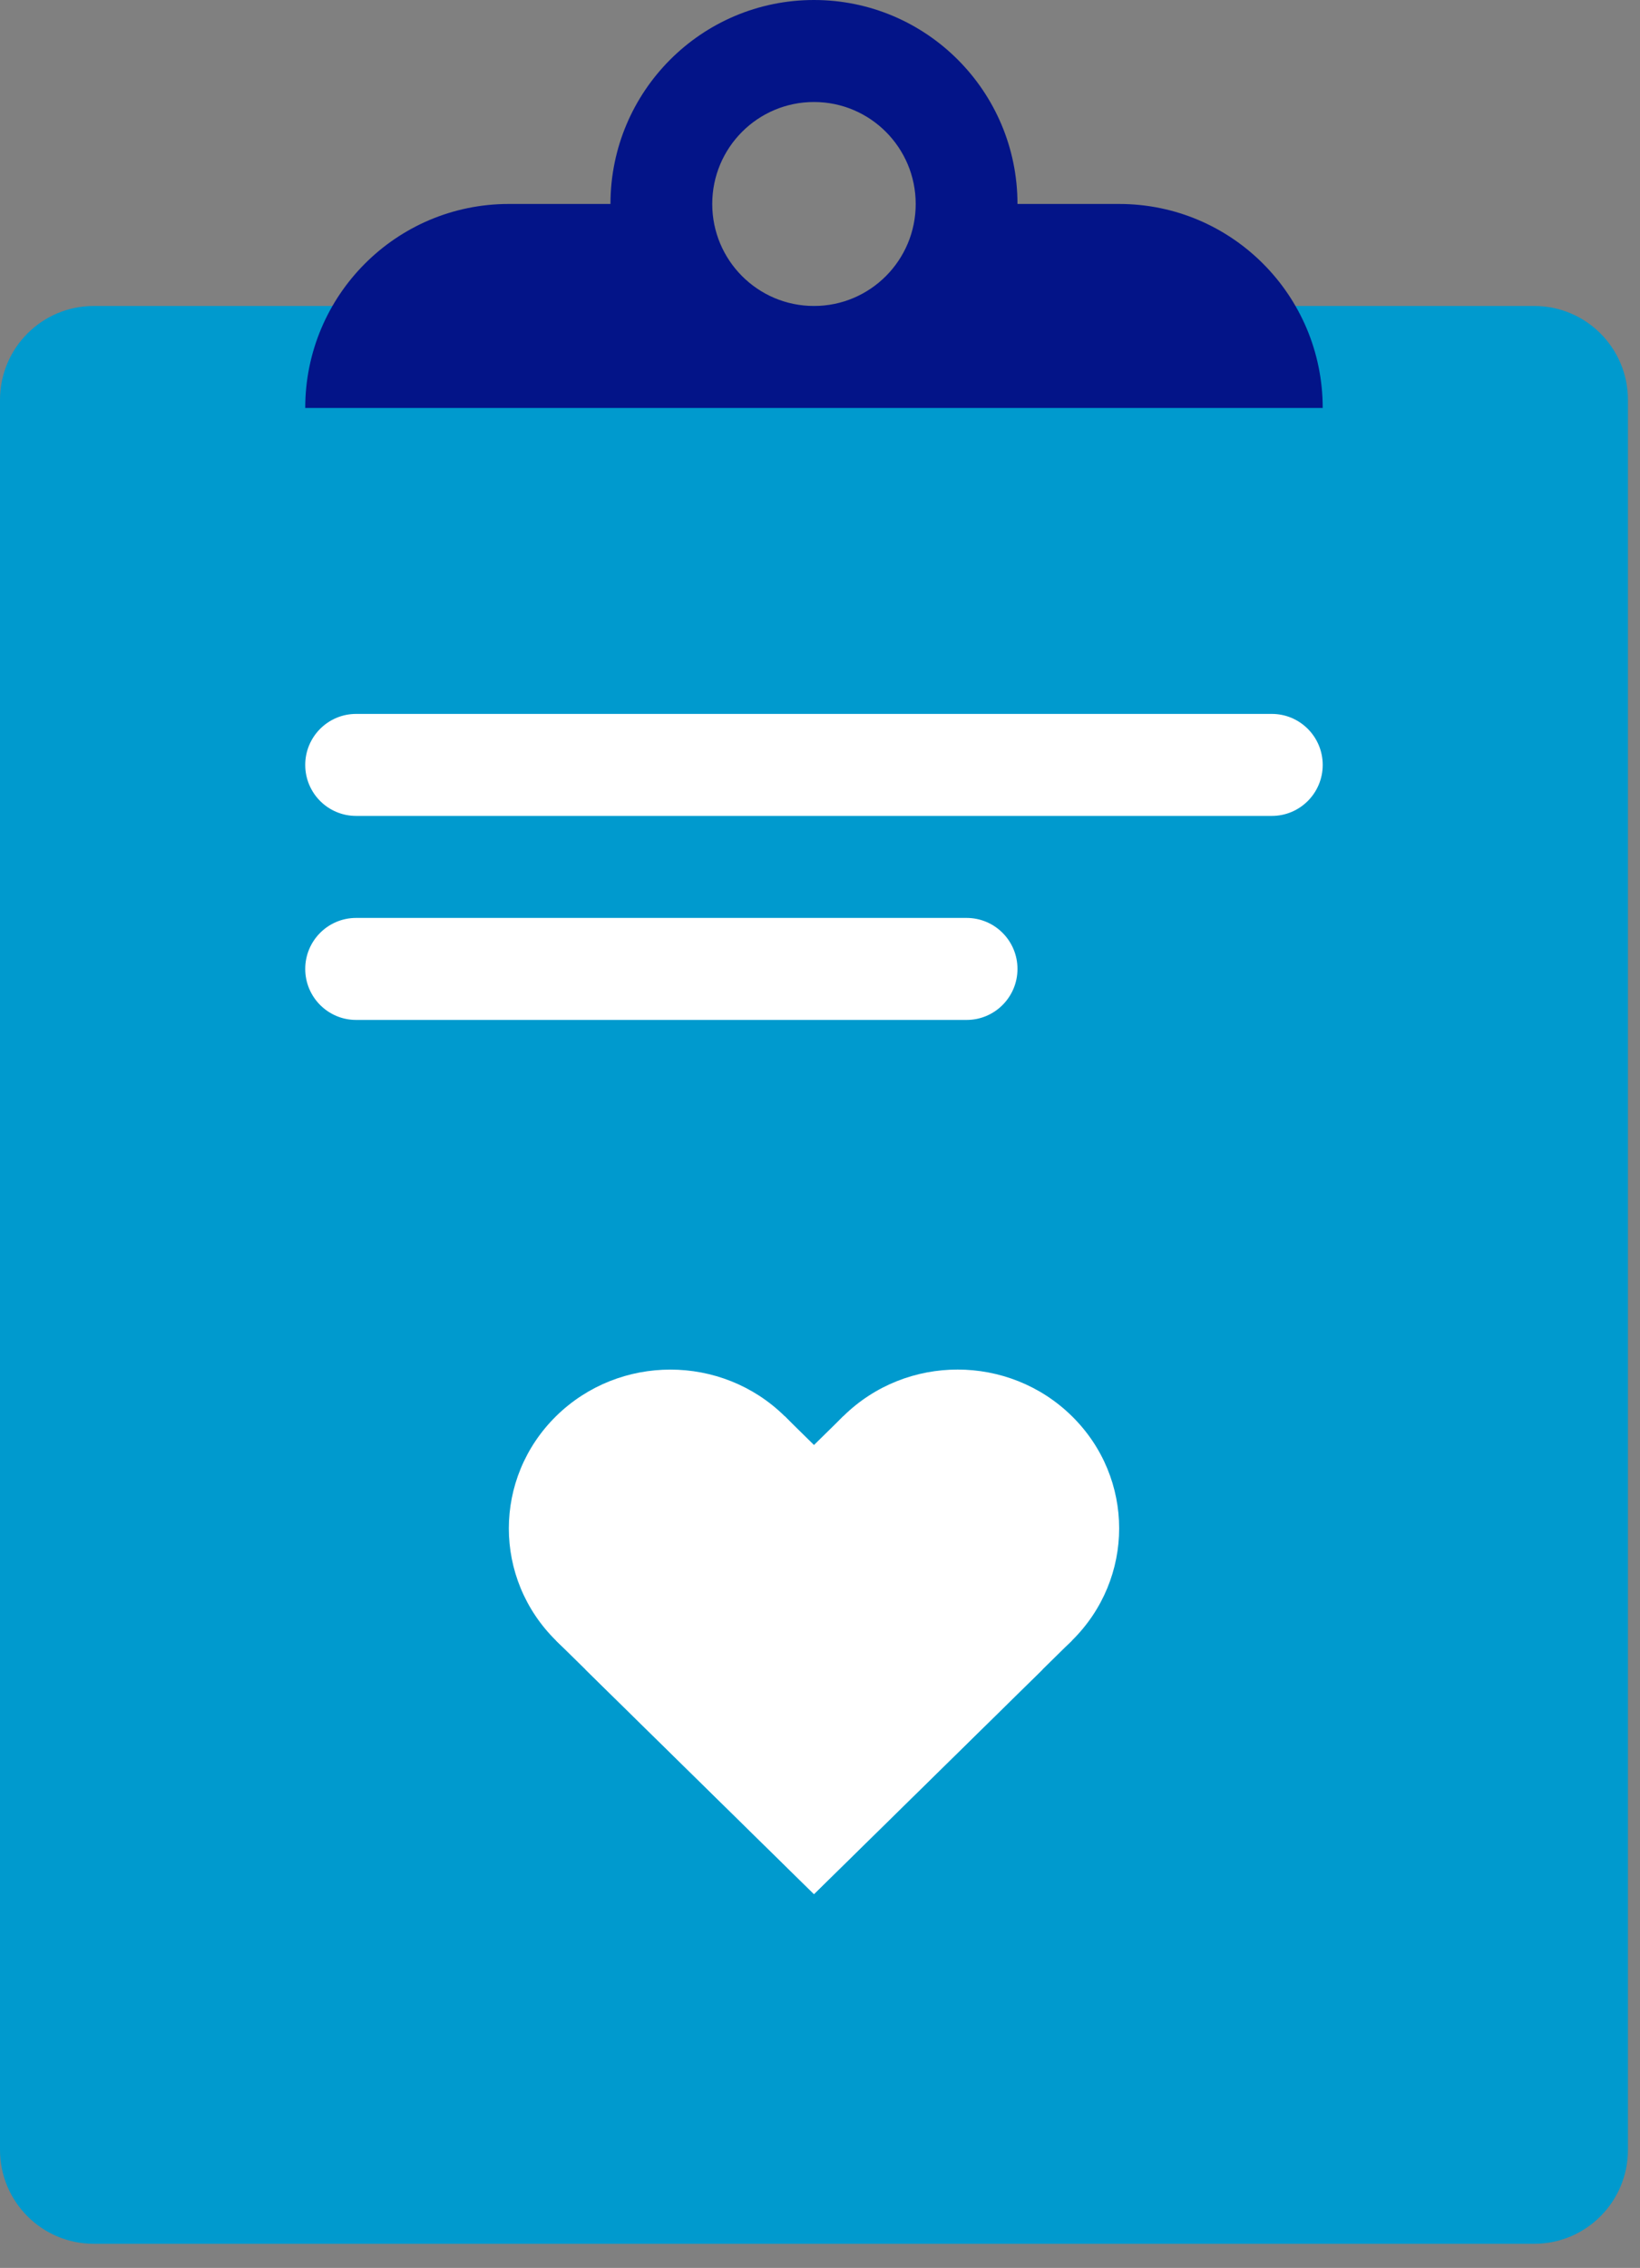
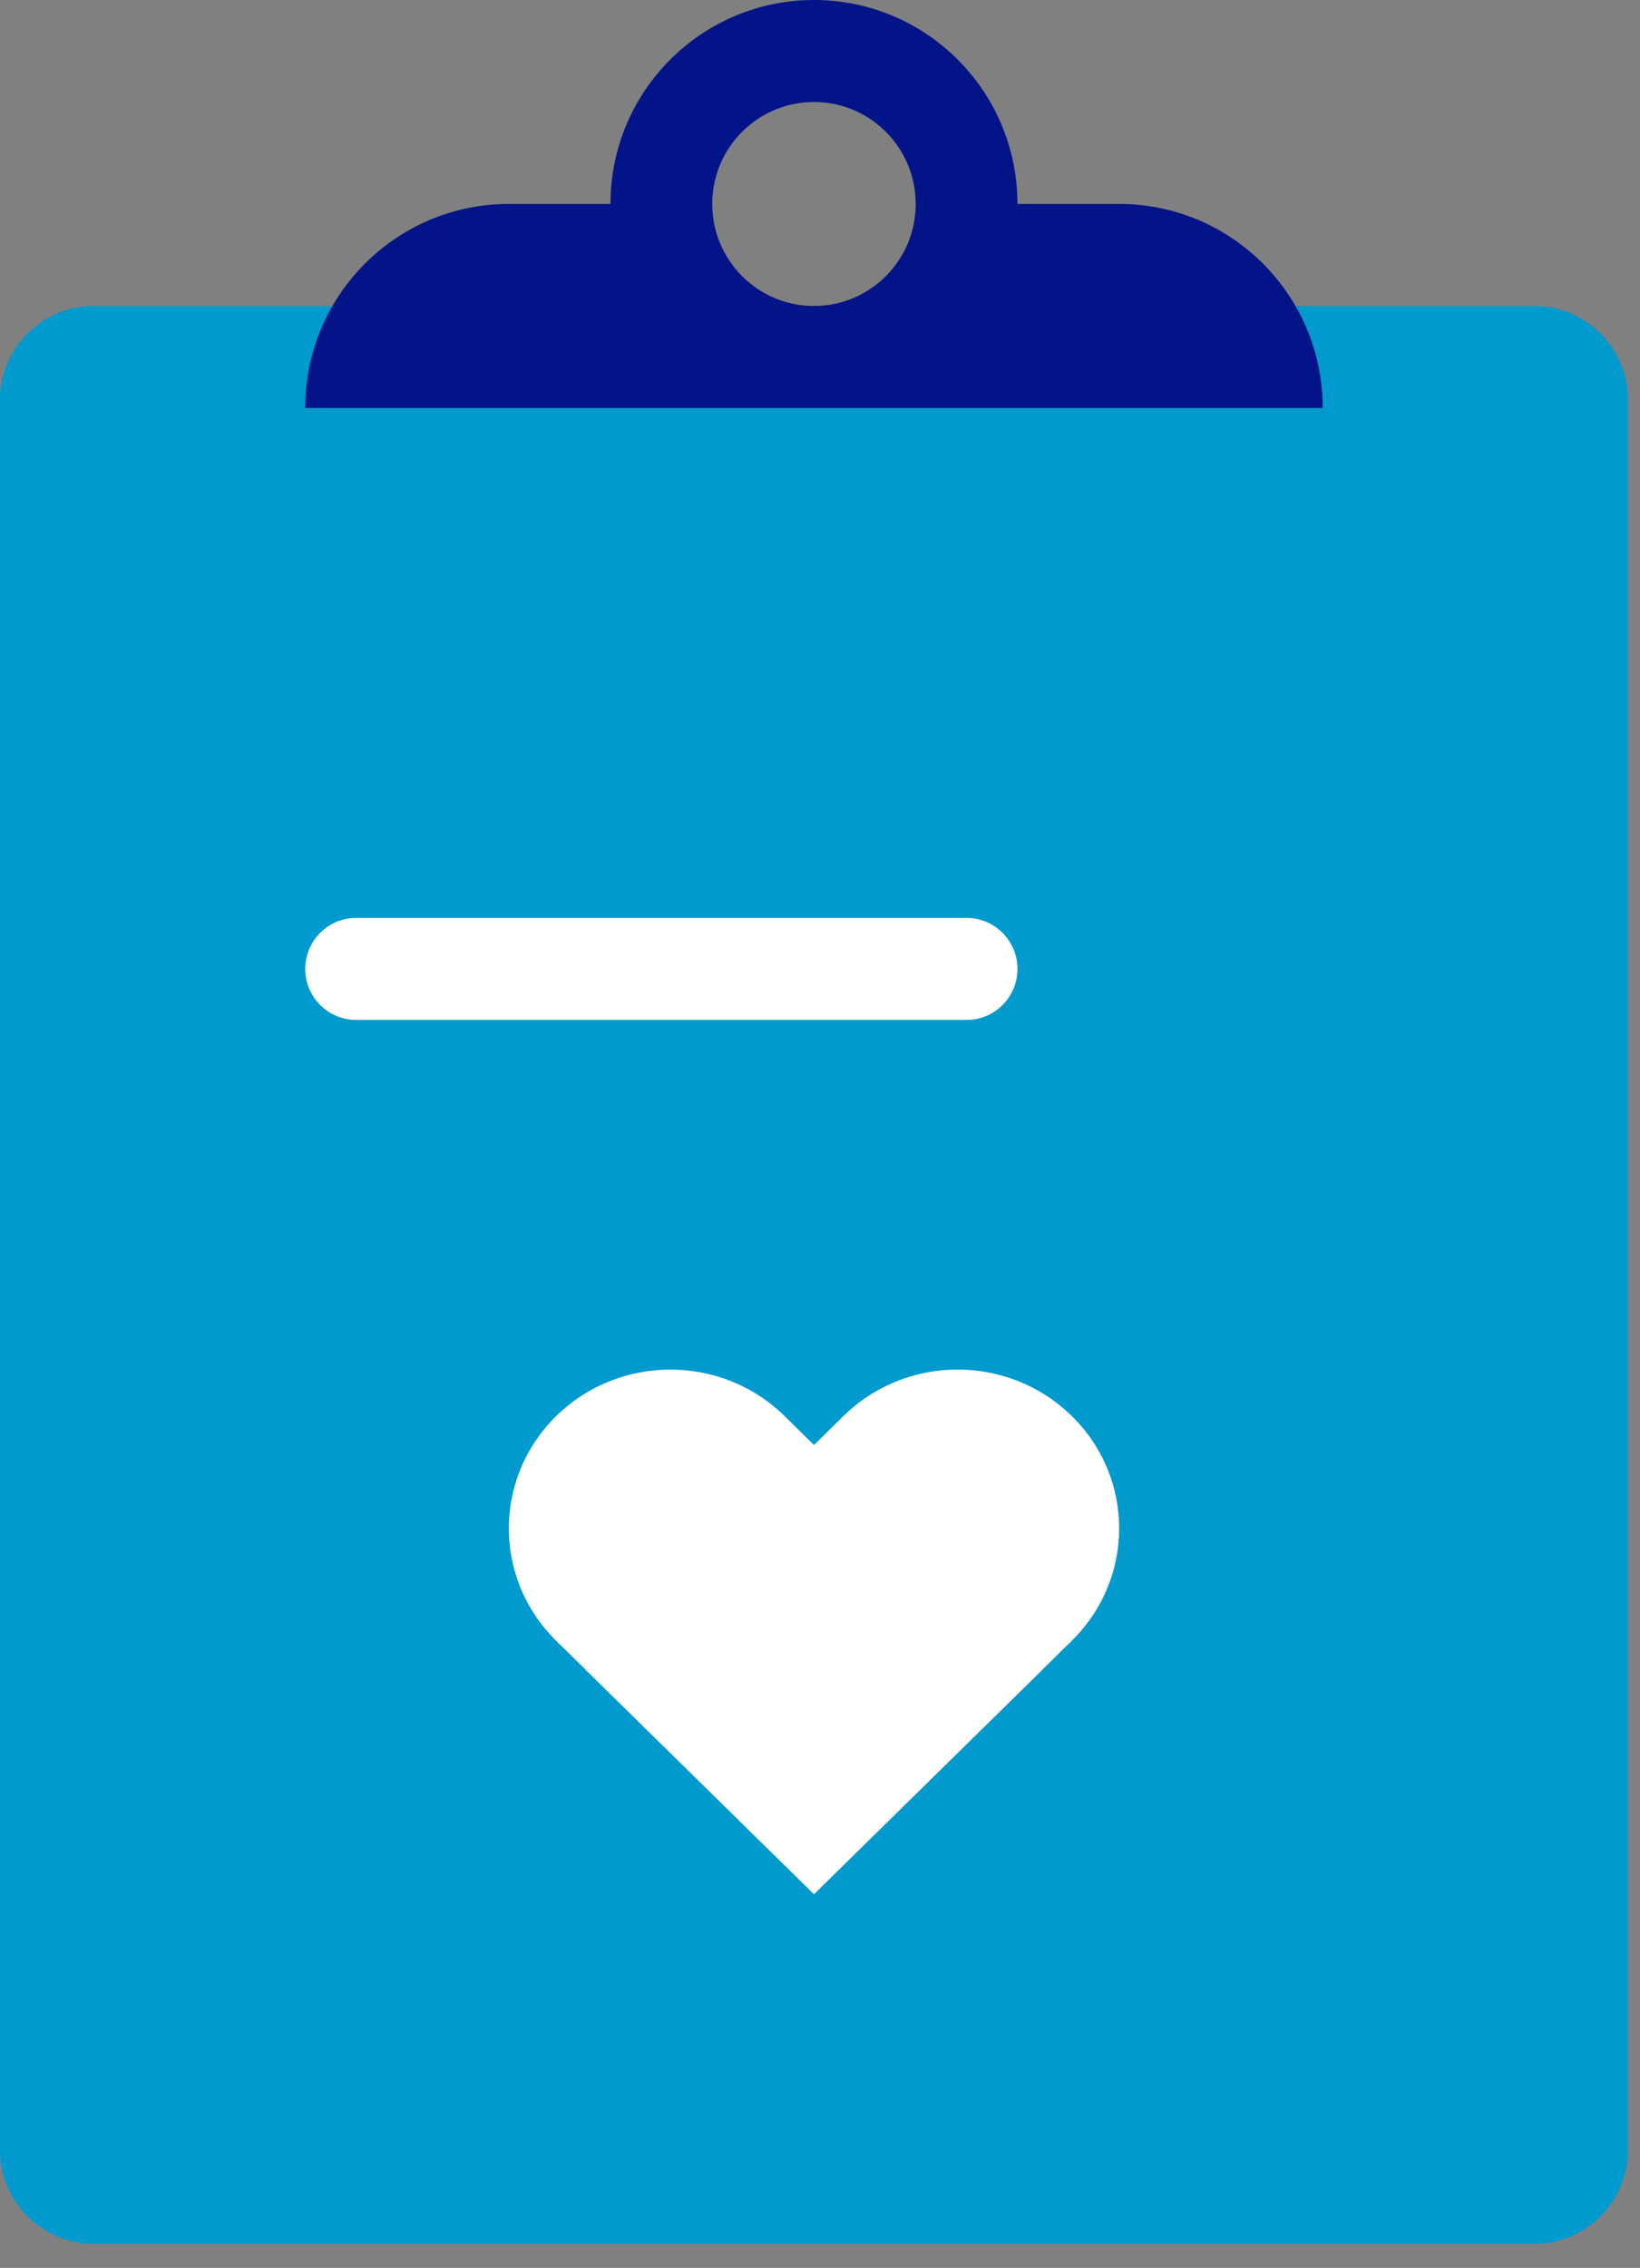
<svg xmlns="http://www.w3.org/2000/svg" width="34" height="47" viewBox="0 0 34 47" fill="none">
  <rect x="0" y="0" width="34" height="47" fill="#808080" stroke="none" />
  <g clip-path="url(#clip0_463_235)">
    <path d="M31.807 6.341H1.943C0.87 6.341 0 7.212 0 8.288V44.553C0 45.628 0.87 46.5 1.943 46.5H31.807C32.88 46.5 33.75 45.628 33.75 44.553V8.288C33.75 7.212 32.88 6.341 31.807 6.341Z" fill="#009ACE" />
    <path d="M23.203 4.227H21.094C21.094 1.893 19.205 0 16.875 0C14.545 0 12.656 1.893 12.656 4.227H10.547C8.217 4.227 6.328 6.12 6.328 8.455H27.422C27.422 6.12 25.533 4.227 23.203 4.227ZM16.875 6.341C15.71 6.341 14.766 5.394 14.766 4.227C14.766 3.06 15.71 2.114 16.875 2.114C18.04 2.114 18.984 3.06 18.984 4.227C18.984 5.394 18.04 6.341 16.875 6.341Z" fill="#031488" />
-     <path d="M26.367 14.795H7.383C6.8 14.795 6.328 15.269 6.328 15.852C6.328 16.436 6.8 16.909 7.383 16.909H26.367C26.95 16.909 27.422 16.436 27.422 15.852C27.422 15.269 26.95 14.795 26.367 14.795Z" fill="white" />
    <path d="M20.039 19.023H7.383C6.8 19.023 6.328 19.496 6.328 20.08C6.328 20.663 6.8 21.137 7.383 21.137H20.039C20.622 21.137 21.094 20.663 21.094 20.08C21.094 19.496 20.622 19.023 20.039 19.023Z" fill="white" />
-     <path d="M16.266 29.347C17.574 30.631 17.574 32.715 16.266 34.002C14.959 35.286 12.838 35.286 11.53 34.002C10.222 32.717 10.222 30.634 11.53 29.347C12.838 28.062 14.959 28.062 16.266 29.347Z" fill="white" />
+     <path d="M16.266 29.347C14.959 35.286 12.838 35.286 11.53 34.002C10.222 32.717 10.222 30.634 11.53 29.347C12.838 28.062 14.959 28.062 16.266 29.347Z" fill="white" />
    <path d="M21.612 34.6L16.875 39.253L11.529 34.001L16.266 29.347L21.612 34.6Z" fill="white" />
    <path d="M22.221 34.001C20.914 35.286 18.793 35.286 17.485 34.001C16.177 32.717 16.177 30.634 17.485 29.347C18.793 28.06 20.914 28.062 22.221 29.347C23.529 30.631 23.529 32.714 22.221 34.001Z" fill="white" />
    <path d="M16.875 39.253L12.139 34.6L17.485 29.347L22.221 34.001L16.875 39.253Z" fill="white" />
  </g>
  <defs>
    <clipPath id="clip0_463_235">
      <rect width="33.75" height="46.5" fill="white" />
    </clipPath>
  </defs>
</svg>